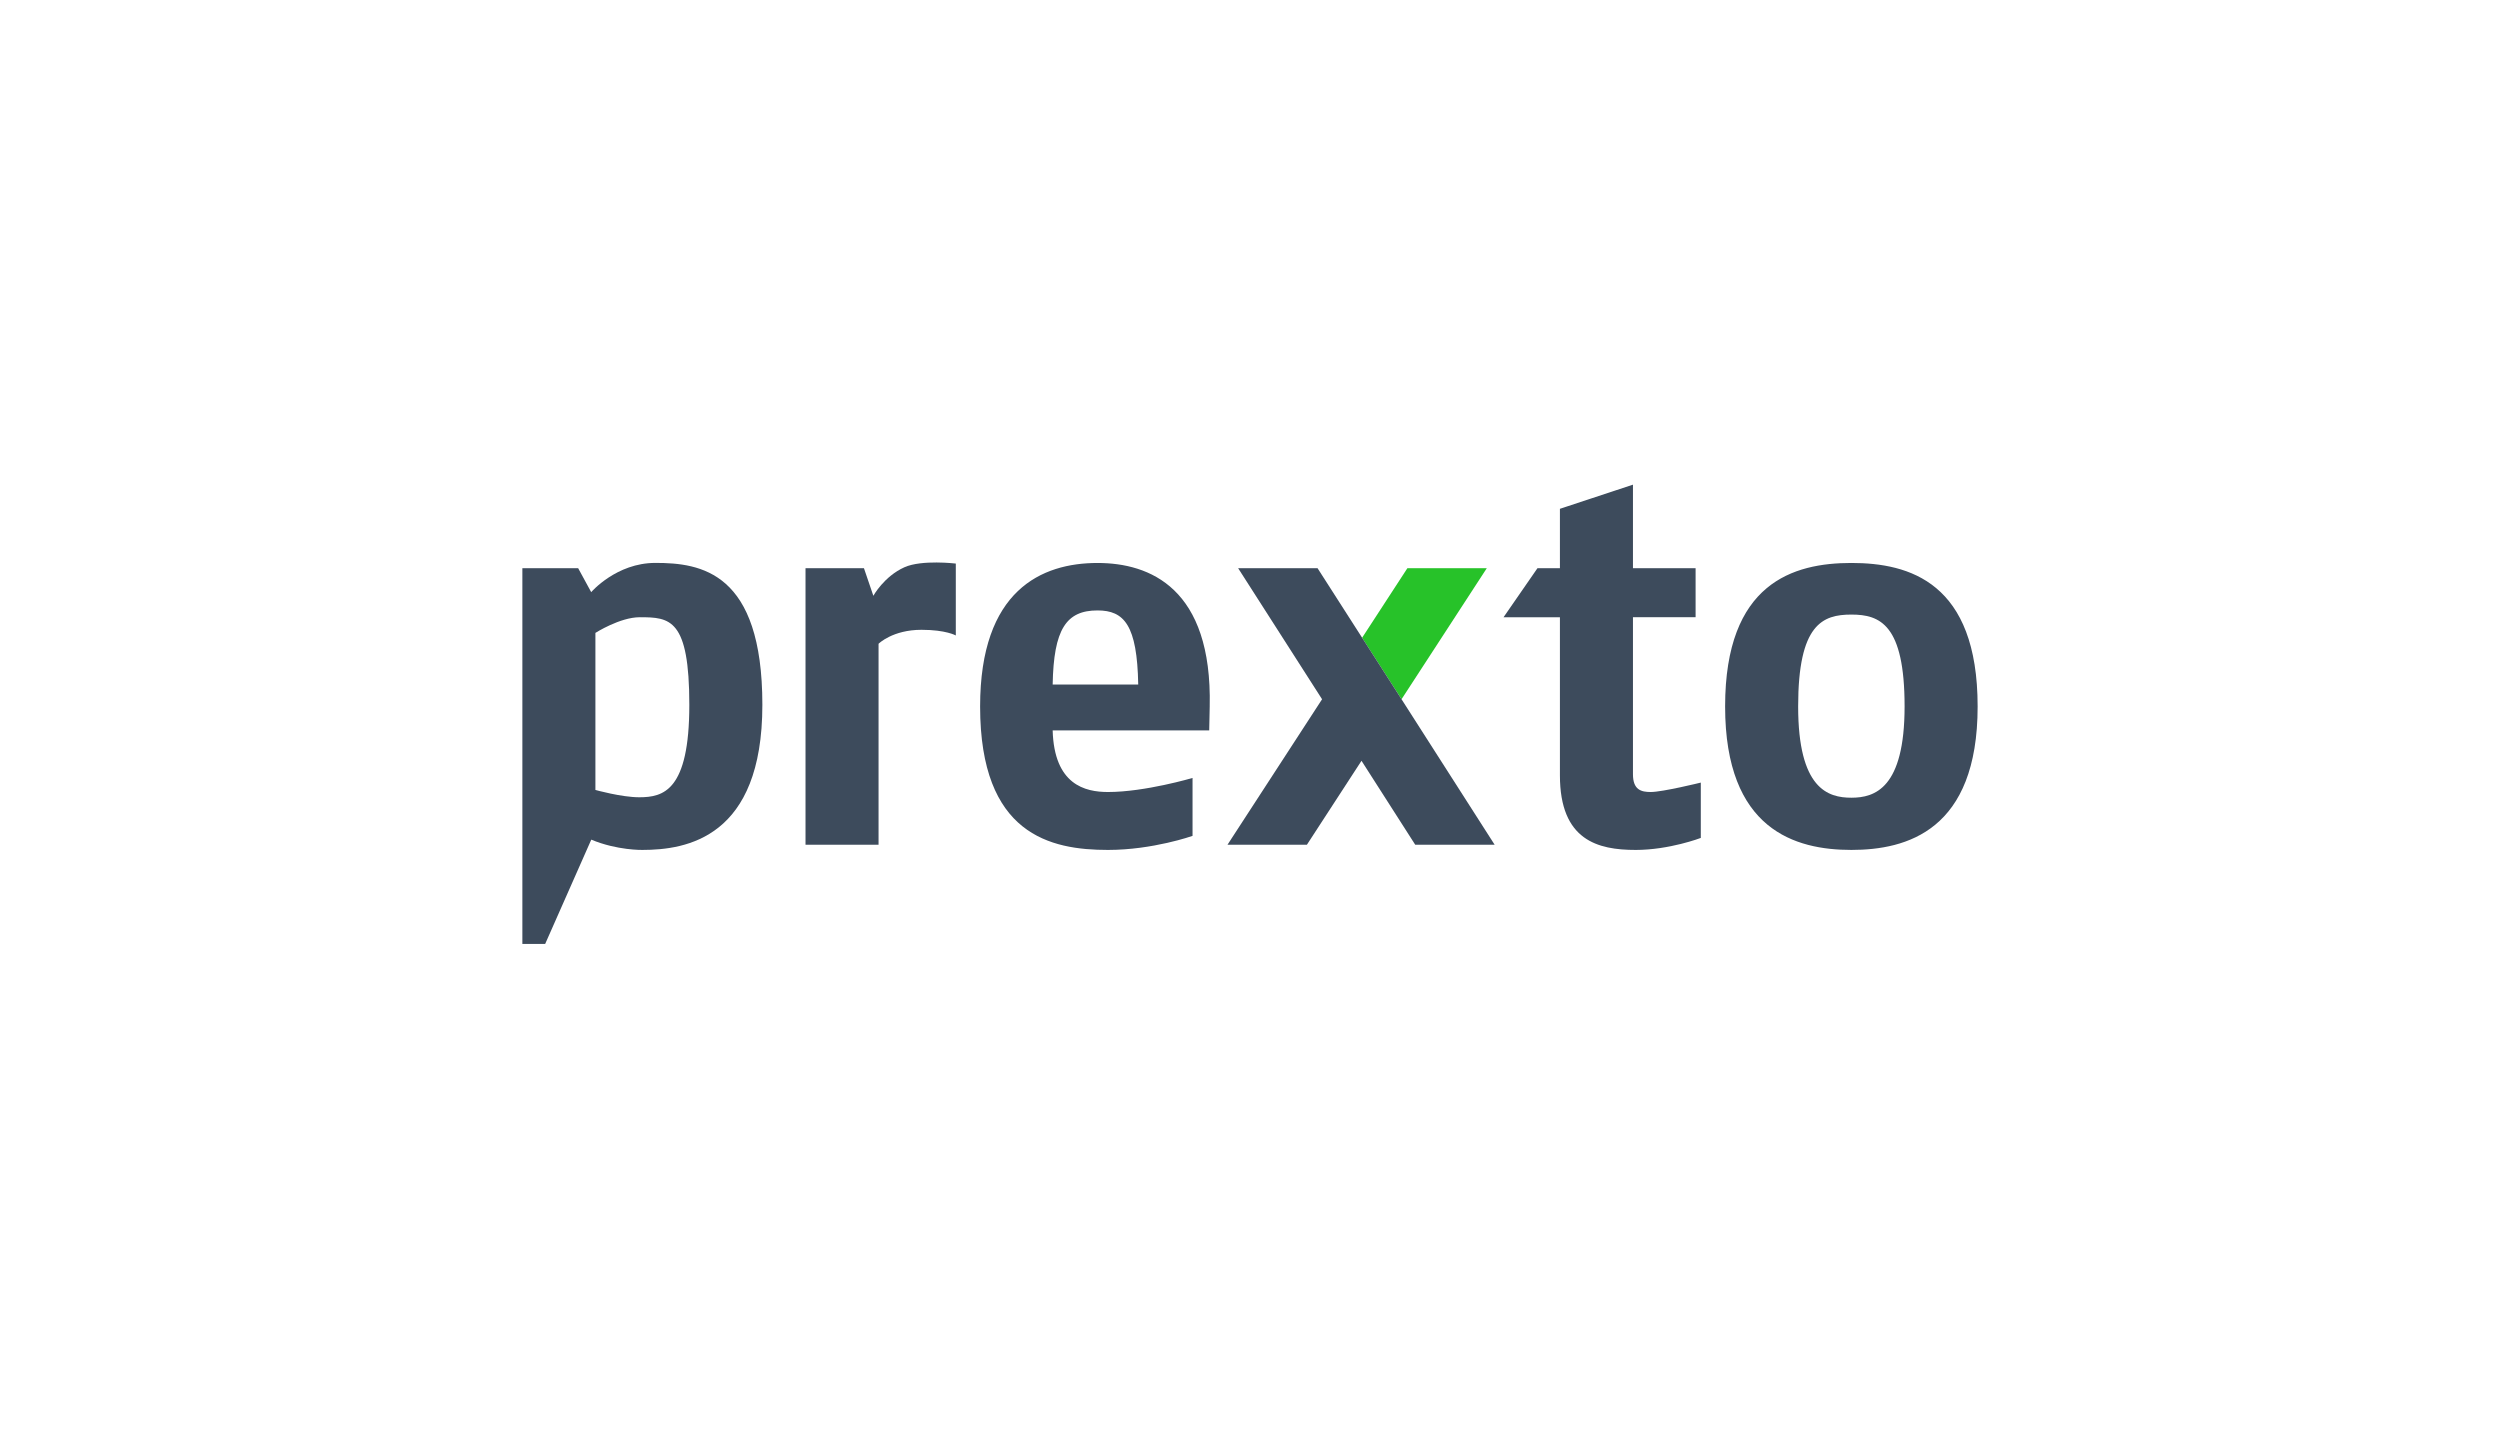
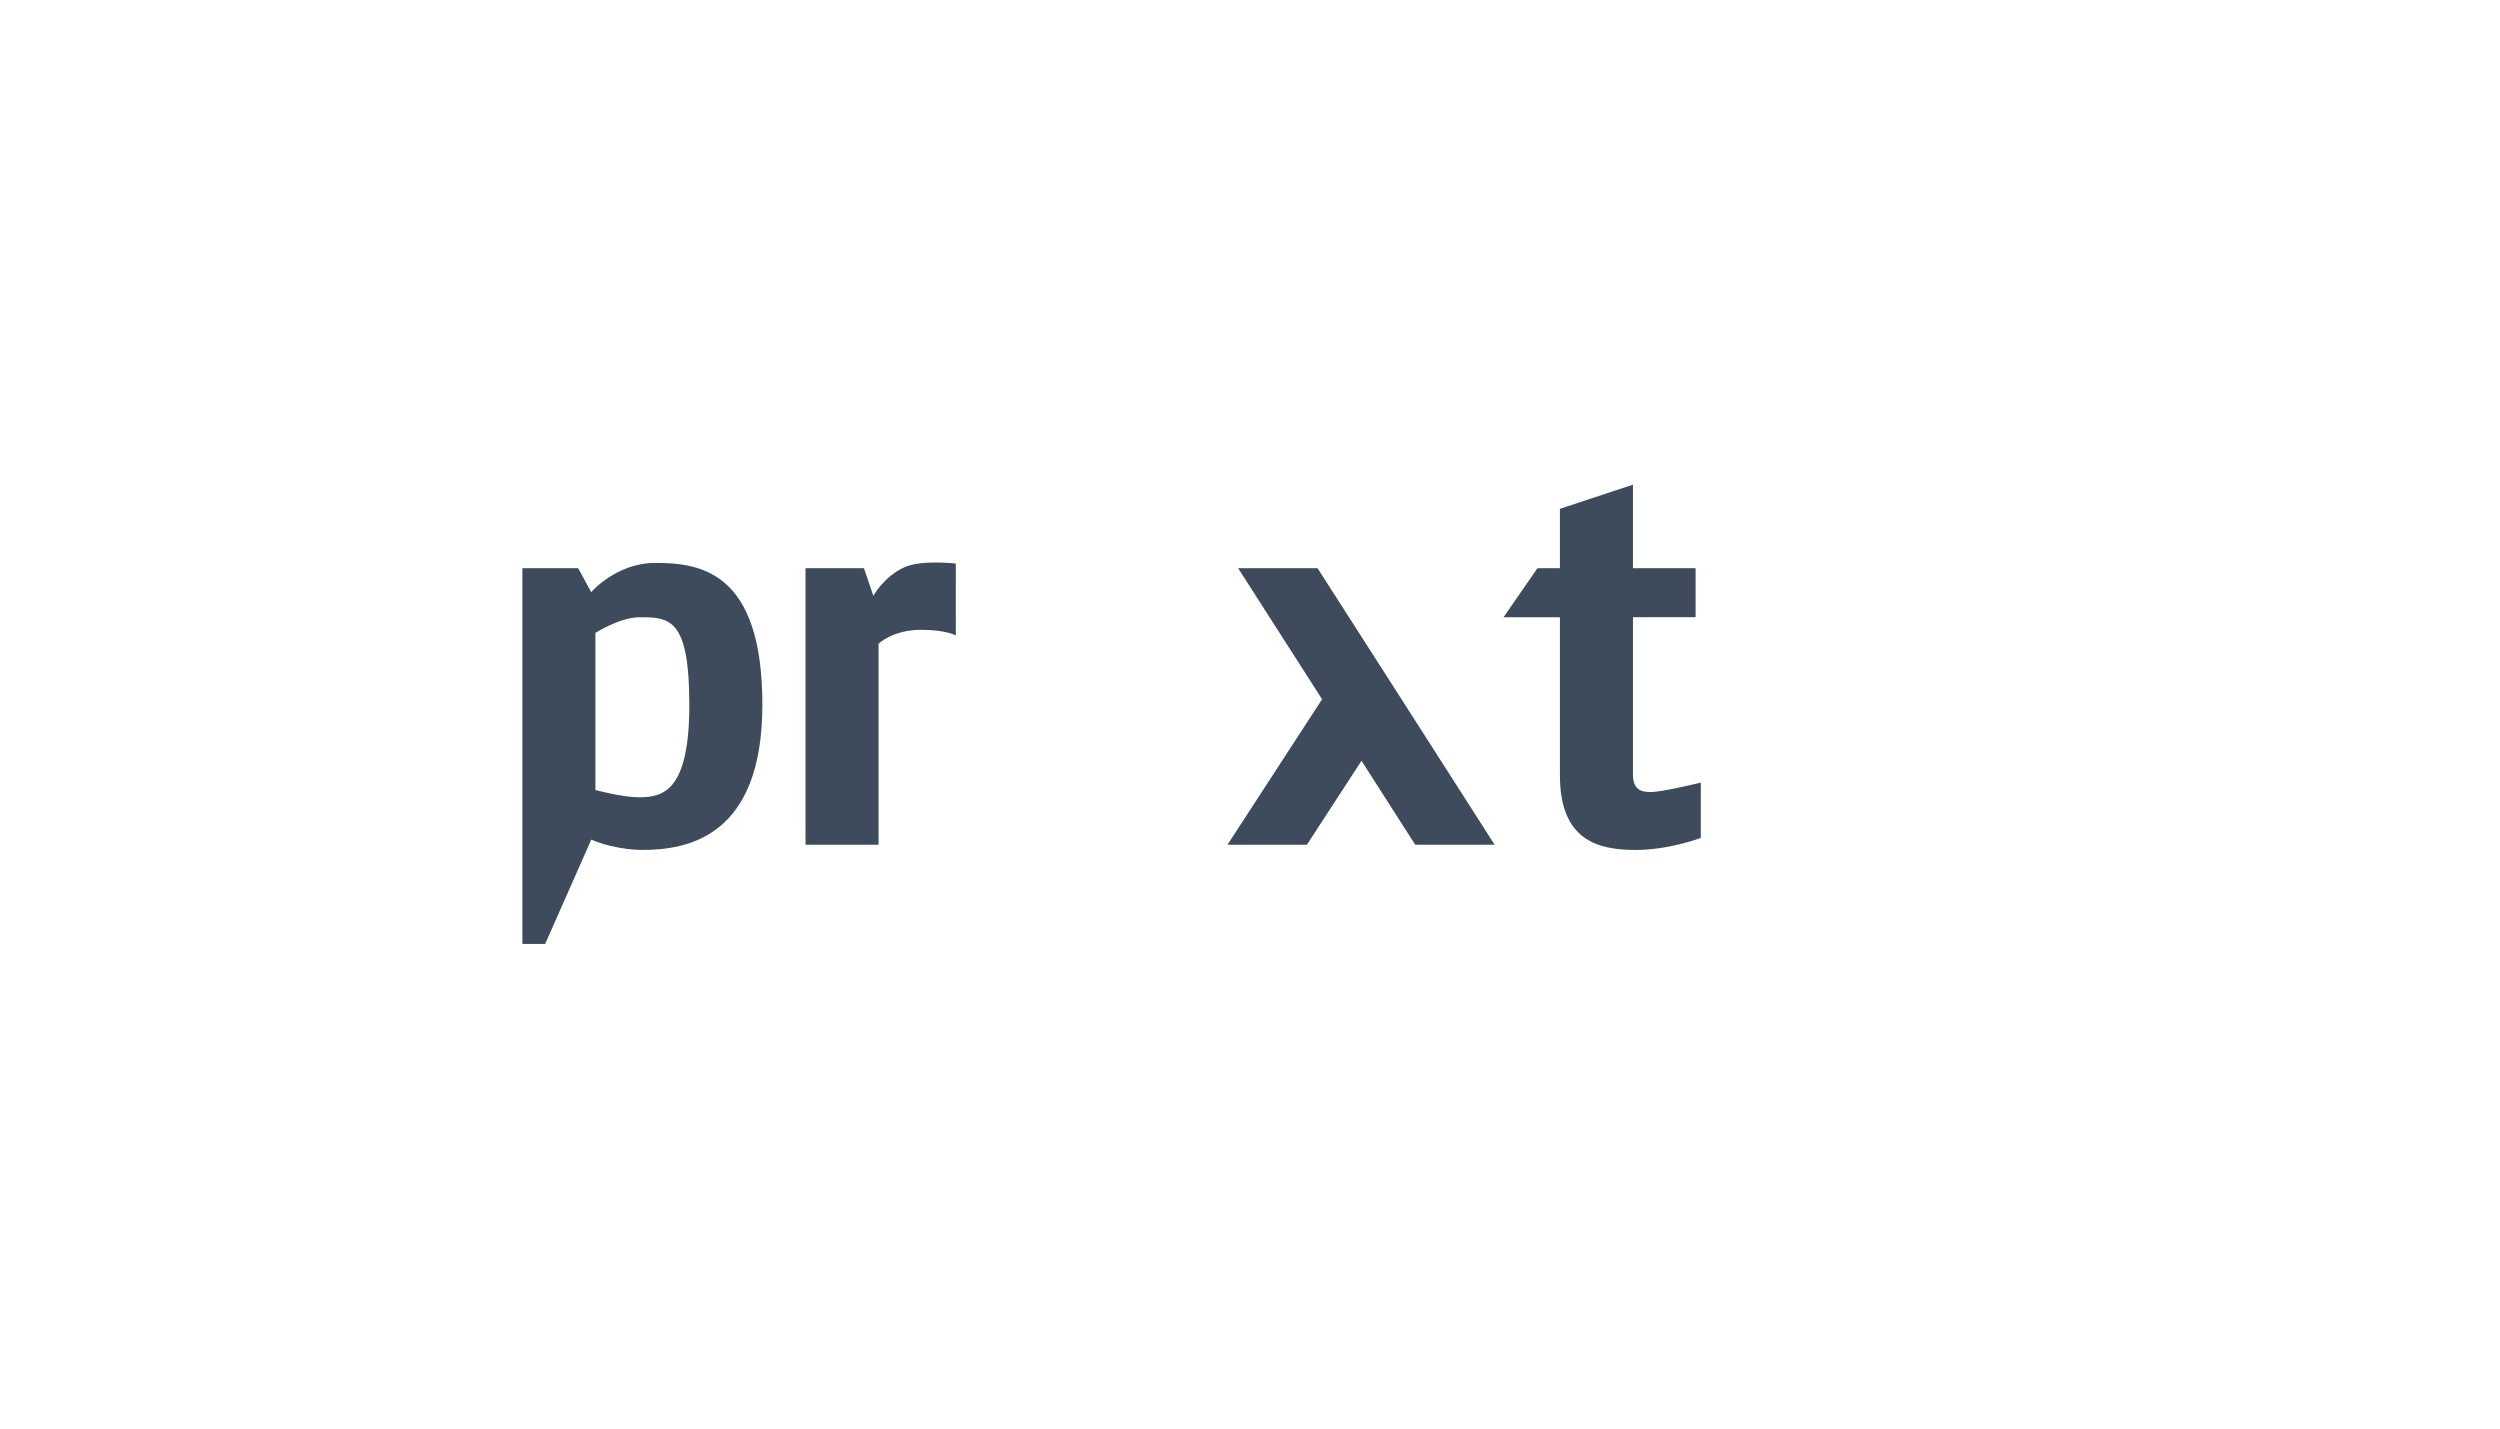
<svg xmlns="http://www.w3.org/2000/svg" width="280" height="160" fill="none">
-   <path d="M166.524 63.635h-8.894l-5.074 7.796 4.416 6.885 9.552-14.681Z" fill="#27C229" />
  <path d="M183.183 95.192c-4.205 0-8.472-1.054-8.472-8.354V69.131h-6.314l3.802-5.496h2.512v-6.649l8.181-2.704v9.353h7.015v5.495h-7.015v17.59c0 1.755.936 1.985 1.985 1.985 1.345 0 5.613-1.055 5.613-1.055v6.197s-3.505 1.346-7.307 1.346ZM107.05 71.171s-1.104-.633-3.845-.633c-3.238 0-4.807 1.563-4.807 1.563V94.61h-8.18V63.635h6.543l1.054 3.095s1.191-2.17 3.486-3.2c1.941-.869 5.749-.41 5.749-.41v8.051Z" fill="#3D4B5C" />
-   <path fill-rule="evenodd" clip-rule="evenodd" d="M193.213 79.122c0 13.85 7.889 16.07 14.141 16.07 6.19 0 14.141-2.164 14.141-16.07 0-13.905-7.654-16.07-14.141-16.07-6.488 0-14.141 2.22-14.141 16.07Zm8.18-.006c0-9.229 2.748-10.283 5.961-10.283s5.96 1.11 5.96 10.283-3.33 10.228-5.96 10.228-5.961-.999-5.961-10.228ZM135.432 81.808h-17.534c.174 6.078 3.622 6.897 6.196 6.897 4.15 0 9.471-1.576 9.471-1.576v6.488s-4.441 1.575-9.471 1.575c-6.432 0-14.321-1.693-14.321-16.07 0-13.03 6.897-16.07 13.149-16.07 5.843 0 12.857 2.804 12.566 16.07l-.056 2.686Zm-12.51-13.44c-3.504 0-4.912 2.102-5.024 8.298h9.583c-.118-6.661-1.576-8.298-4.559-8.298Z" fill="#3D4B5C" />
  <path d="m156.973 78.316 10.426 16.293h-8.895l-6.016-9.402-6.115 9.403h-8.894l10.593-16.294-9.402-14.68h8.894l9.409 14.68Z" fill="#3D4B5C" />
  <path fill-rule="evenodd" clip-rule="evenodd" d="M66.22 94.039c2.903 1.215 5.725 1.153 5.725 1.153 4.913 0 13.44-1.345 13.44-16.25 0-14.904-6.896-15.896-11.982-15.896-4.385 0-7.189 3.275-7.189 3.275l-1.463-2.686h-6.246v42.083h2.555l5.16-11.673v-.006Zm5.376-4.745c-1.985 0-4.91-.819-4.91-.819v-17.59s2.747-1.755 4.968-1.755c3.392 0 5.55.174 5.55 9.819 0 9.64-2.918 10.344-5.608 10.345Z" fill="#3D4B5C" />
</svg>